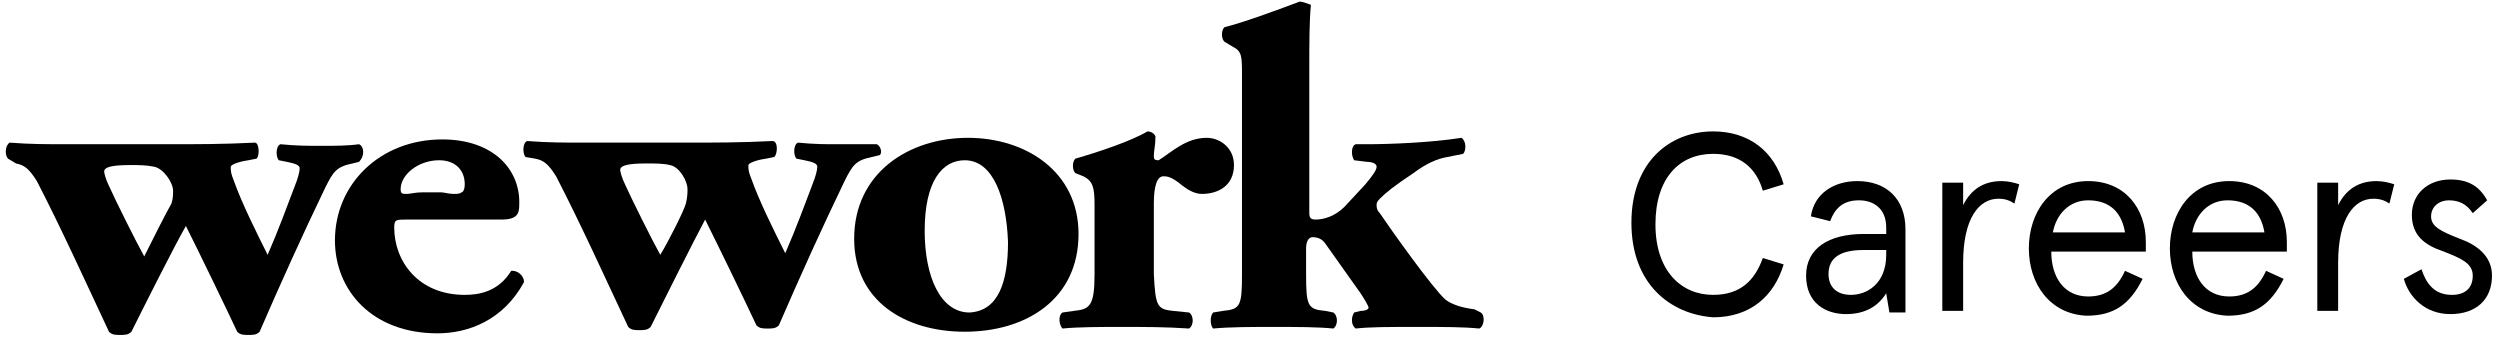
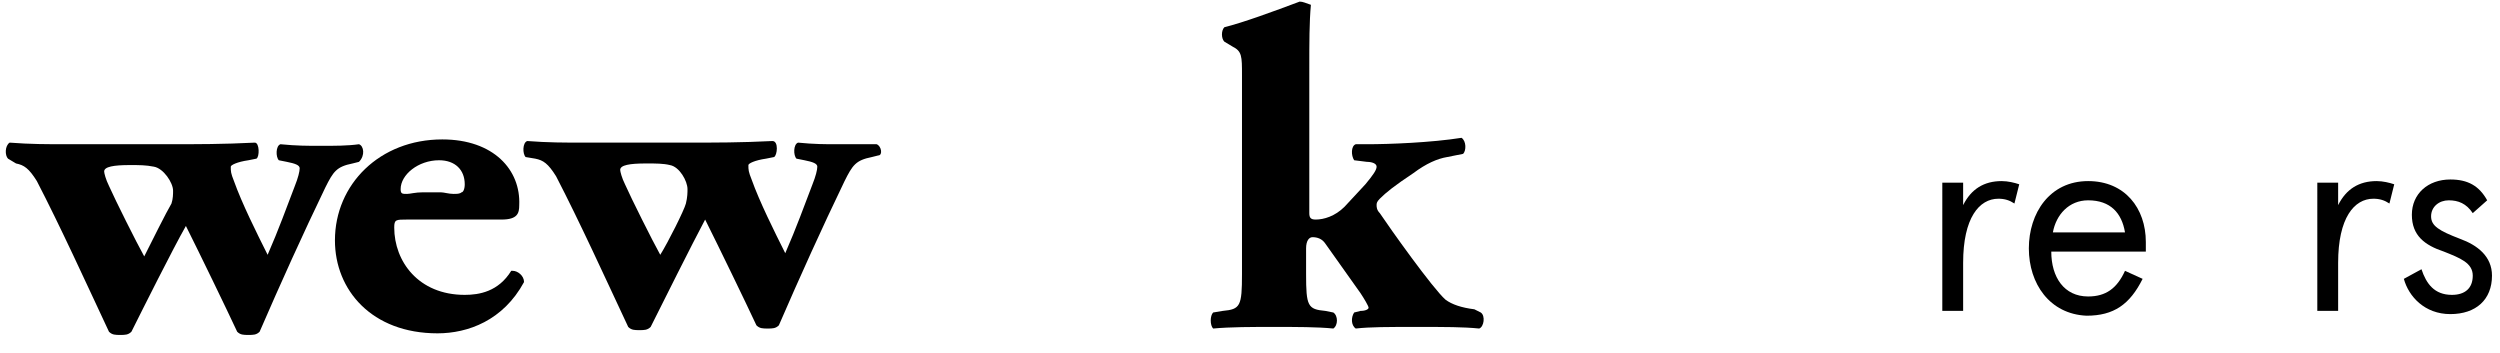
<svg xmlns="http://www.w3.org/2000/svg" version="1.1" id="Layer_1" x="0px" y="0px" viewBox="0 0 156 22" style="enable-background:new 0 0 156 22;" xml:space="preserve">
  <style type="text/css">
	.st0{enable-background:new    ;}
</style>
  <g id="Symbols">
    <g id="NAVIGATION" transform="translate(-157, -28)">
      <g id="Logo-careers" transform="translate(157, 28)">
        <g>
          <g class="st0">
-             <path d="M101.8,13.9c0-3.8,2.4-5.7,5.1-5.7c2.2,0,3.8,1.2,4.4,3.3l-1.3,0.4c-0.4-1.4-1.4-2.3-3.1-2.3c-2.1,0-3.6,1.5-3.6,4.4       s1.6,4.4,3.6,4.4c1.7,0,2.6-0.9,3.1-2.3l1.3,0.4c-0.6,2-2.1,3.3-4.4,3.3C104.2,19.6,101.8,17.7,101.8,13.9z" />
-             <path d="M112.7,17.2c0-1.7,1.4-2.6,3.6-2.6h1.4v-0.4c0-1.2-0.8-1.7-1.7-1.7c-1,0-1.5,0.5-1.8,1.3l-1.2-0.3       c0.2-1.4,1.4-2.2,2.9-2.2c1.8,0,3,1.1,3,3v5.2h-1l-0.2-1.2c-0.5,0.8-1.3,1.3-2.5,1.3C113.9,19.6,112.7,18.9,112.7,17.2z        M117.7,15.9v-0.3h-1.4c-1.5,0-2.2,0.5-2.2,1.5c0,0.8,0.5,1.3,1.4,1.3C116.5,18.4,117.7,17.7,117.7,15.9z" />
            <path d="M121.2,11.4h1.3v1.4c0.5-1,1.3-1.5,2.4-1.5c0.4,0,0.8,0.1,1.1,0.2l-0.3,1.2c-0.3-0.2-0.6-0.3-1-0.3       c-1.2,0-2.2,1.2-2.2,4v3h-1.3V11.4z" />
            <path d="M126.6,15.5c0-2.2,1.3-4.2,3.7-4.2c2.3,0,3.6,1.7,3.6,3.8v0.6H128c0,1.6,0.8,2.8,2.3,2.8c1.1,0,1.8-0.5,2.3-1.6       l1.1,0.5c-0.8,1.6-1.8,2.3-3.5,2.3C127.9,19.6,126.6,17.7,126.6,15.5z M132.6,14.5c-0.2-1.2-0.9-2-2.3-2c-1.2,0-2,0.9-2.2,2       H132.6z" />
-             <path d="M135.4,15.5c0-2.2,1.3-4.2,3.7-4.2c2.3,0,3.6,1.7,3.6,3.8v0.6h-5.9c0,1.6,0.8,2.8,2.3,2.8c1.1,0,1.8-0.5,2.3-1.6       l1.1,0.5c-0.8,1.6-1.8,2.3-3.5,2.3C136.7,19.6,135.4,17.7,135.4,15.5z M141.3,14.5c-0.2-1.2-0.9-2-2.3-2c-1.2,0-2,0.9-2.2,2       H141.3z" />
            <path d="M144.6,11.4h1.3v1.4c0.5-1,1.3-1.5,2.4-1.5c0.4,0,0.8,0.1,1.1,0.2l-0.3,1.2c-0.3-0.2-0.6-0.3-1-0.3       c-1.2,0-2.2,1.2-2.2,4v3h-1.3V11.4z" />
            <path d="M150,17.4l1.1-0.6c0.3,0.9,0.8,1.6,1.9,1.6c0.8,0,1.3-0.4,1.3-1.2c0-0.8-0.8-1.1-1.8-1.5c-1.2-0.4-2-1-2-2.3       c0-1.3,1-2.2,2.4-2.2c1.1,0,1.8,0.4,2.3,1.3l-0.9,0.8c-0.4-0.6-0.9-0.8-1.5-0.8c-0.6,0-1.1,0.4-1.1,1c0,0.6,0.5,0.9,1.8,1.4       c1.1,0.4,2,1.1,2,2.3c0,1.5-1,2.4-2.6,2.4C151.3,19.6,150.3,18.5,150,17.4z" />
          </g>
          <g id="Group">
            <g id="wework-logo">
              <path id="Fill-2" d="M9,16c-0.5-0.9-1.8-3.5-2.2-4.4c-0.2-0.4-0.3-0.8-0.3-0.9c0-0.3,0.6-0.4,1.6-0.4c0.6,0,1,0,1.5,0.1        c0.6,0.1,1.2,1,1.2,1.5c0,0.2,0,0.5-0.1,0.8C10.4,13.2,9.4,15.2,9,16 M22.4,9c-0.7,0.1-1.5,0.1-2.4,0.1c-0.8,0-1.5,0-2.5-0.1        c-0.3,0.1-0.3,0.8-0.1,1l0.5,0.1c0.5,0.1,0.8,0.2,0.8,0.4c0,0.2-0.1,0.6-0.3,1.1c-0.5,1.3-1,2.7-1.7,4.3        c-0.7-1.4-1.6-3.2-2.1-4.6c-0.2-0.5-0.2-0.6-0.2-0.9c0-0.1,0.4-0.3,1.1-0.4l0.5-0.1c0.2-0.1,0.2-1-0.1-1        c-2,0.1-3.5,0.1-5.5,0.1l-6.2,0c-1.3,0-2.3,0-3.6-0.1c-0.3,0.2-0.3,0.8-0.1,1L1,10.2c0.5,0.1,0.8,0.3,1.3,1.1        c1.5,2.9,3,6.2,4.5,9.4c0.2,0.2,0.4,0.2,0.7,0.2c0.3,0,0.5,0,0.7-0.2c0.7-1.4,2.6-5.2,3.4-6.6c0.9,1.8,2.5,5.1,3.2,6.6        c0.2,0.2,0.4,0.2,0.7,0.2h0c0.3,0,0.5,0,0.7-0.2c1.3-3,2.7-6.1,4.1-9c0.5-1,0.7-1.3,1.7-1.5l0.4-0.1C22.8,9.7,22.7,9.1,22.4,9        " />
              <path id="Fill-3" d="M25.4,12.1c-0.3,0-0.4,0-0.4-0.3c0-0.9,1.1-1.8,2.4-1.8c1,0,1.6,0.6,1.6,1.5c0,0.3-0.1,0.5-0.2,0.5        c-0.1,0.1-0.3,0.1-0.5,0.1c-0.3,0-0.6-0.1-0.8-0.1h-1.1C25.9,12,25.6,12.1,25.4,12.1 M27.6,8.7L27.6,8.7        c-3.9,0-6.7,2.8-6.7,6.3c0,3.1,2.3,5.8,6.4,5.8c0,0,0,0,0,0c1.9,0,4.1-0.8,5.4-3.2c0-0.4-0.4-0.7-0.7-0.7c0,0-0.1,0-0.1,0        c-0.8,1.3-2,1.5-2.9,1.5h0c-2.9,0-4.4-2.1-4.4-4.2c0-0.5,0.1-0.5,0.8-0.5l5.9,0c1,0,1.1-0.4,1.1-0.9        C32.5,10.6,30.8,8.7,27.6,8.7" />
              <path id="Fill-4" d="M41.2,15.9c-0.5-0.9-1.8-3.5-2.2-4.4c-0.2-0.4-0.3-0.8-0.3-0.9c0-0.3,0.6-0.4,1.6-0.4h0.1        c0.5,0,1,0,1.4,0.1c0.6,0.1,1.1,1,1.1,1.5c0,0.2,0,0.5-0.1,0.9C42.7,13.1,41.7,15.1,41.2,15.9 M54.7,9C54,9,53.2,9,52.3,9        c0,0-0.1,0-0.1,0c-0.7,0-1.4,0-2.4-0.1c-0.3,0.1-0.3,0.8-0.1,1l0.5,0.1c0.5,0.1,0.8,0.2,0.8,0.4c0,0.2-0.1,0.6-0.3,1.1        c-0.5,1.3-1,2.7-1.7,4.3c-0.7-1.4-1.6-3.2-2.1-4.6c-0.2-0.5-0.2-0.6-0.2-0.9c0-0.1,0.4-0.3,1.1-0.4l0.5-0.1        c0.2-0.1,0.3-1-0.1-1c-2,0.1-3.5,0.1-5.5,0.1l-6.2,0c-1.3,0-2.3,0-3.6-0.1c-0.3,0.1-0.3,0.8-0.1,1l0.6,0.1        c0.5,0.1,0.8,0.3,1.3,1.1c1.5,2.9,3,6.2,4.5,9.4c0.2,0.2,0.4,0.2,0.7,0.2c0.3,0,0.5,0,0.7-0.2c0.7-1.4,2.6-5.2,3.4-6.7        c0.9,1.8,2.5,5.1,3.2,6.6c0.2,0.2,0.4,0.2,0.7,0.2c0.3,0,0.5,0,0.7-0.2c1.3-3,2.7-6.1,4.1-9c0.5-1,0.7-1.3,1.7-1.5l0.4-0.1        C55.1,9.7,55,9.1,54.7,9" />
-               <path id="Fill-5" d="M60.5,19.5c-1.8,0-2.8-2.2-2.8-5.1c0-3.1,1.1-4.4,2.5-4.4c1.8,0,2.6,2.4,2.7,5.1        C62.9,17.6,62.3,19.4,60.5,19.5L60.5,19.5 M60.4,8.6L60.4,8.6c-3.7,0-7.1,2.2-7.1,6.3c0,3.9,3.2,5.8,6.9,5.8h0        c3.8,0,7.1-2,7.1-6.1C67.3,10.7,64,8.6,60.4,8.6" />
-               <path id="Fill-6" d="M71.6,8.2c-1,0.6-3.1,1.3-4.5,1.7c-0.2,0.2-0.2,0.7,0,0.9l0.5,0.2c0.6,0.3,0.7,0.7,0.7,1.8v4.3        c0,2-0.3,2.2-1.3,2.3l-0.7,0.1c-0.3,0.2-0.2,0.8,0,1c1-0.1,2.4-0.1,3.7-0.1c1.5,0,2.7,0,4.2,0.1c0.3-0.2,0.3-0.8,0-1l-1-0.1        c-1-0.1-1.1-0.3-1.2-2.3l0-4.4c0-1.1,0.2-1.7,0.6-1.7c0.2,0,0.5,0,1.2,0.6c0.4,0.3,0.8,0.5,1.2,0.5c1,0,2-0.5,2-1.8        c0-1.1-0.9-1.7-1.7-1.7c-1.3,0-2.2,0.9-3,1.4C72,10,72,9.9,72,9.7c0-0.3,0.1-0.6,0.1-1.2C72,8.3,71.8,8.2,71.6,8.2" />
              <path id="Fill-7" d="M81.1,0.1c-1.6,0.6-3.5,1.3-4.7,1.6c-0.2,0.2-0.2,0.7,0,0.9l0.5,0.3c0.6,0.3,0.6,0.6,0.6,1.8l0,12.4        c0,2-0.1,2.2-1.2,2.3l-0.6,0.1c-0.2,0.2-0.2,0.8,0,1c1.1-0.1,2.4-0.1,3.8-0.1c1.4,0,2.7,0,3.7,0.1c0.3-0.2,0.3-0.8,0-1        l-0.5-0.1c-1.1-0.1-1.2-0.3-1.2-2.3l0-1.6c0-0.5,0.2-0.7,0.4-0.7c0.3,0,0.6,0.1,0.8,0.4l2.2,3.1c0.2,0.3,0.5,0.8,0.5,0.9        c0,0.1-0.2,0.2-0.5,0.2l-0.4,0.1c-0.2,0.3-0.2,0.8,0.1,1c0.9-0.1,2-0.1,3.8-0.1c1.8,0,2.9,0,3.9,0.1c0.3-0.1,0.4-0.8,0.1-1        L92,19.3c-0.8-0.1-1.4-0.3-1.8-0.6c-0.8-0.7-3.5-4.5-4.1-5.4c-0.2-0.2-0.2-0.4-0.2-0.5c0-0.1,0-0.2,0.2-0.4        c0.4-0.4,0.9-0.8,2.1-1.6c0.8-0.6,1.5-0.9,2.1-1l1-0.2c0.2-0.2,0.2-0.8-0.1-1C89.3,8.9,86.7,9,85.3,9l-0.7,0        c-0.3,0.1-0.3,0.7-0.1,1l0.8,0.1c0.3,0,0.6,0.1,0.6,0.3c0,0.2-0.2,0.5-0.7,1.1l-1.3,1.4c-0.6,0.6-1.3,0.8-1.8,0.8        c-0.3,0-0.4-0.1-0.4-0.4l0-8.9c0-1.8,0-3,0.1-4.1C81.5,0.2,81.3,0.1,81.1,0.1" />
            </g>
          </g>
        </g>
      </g>
    </g>
  </g>
</svg>